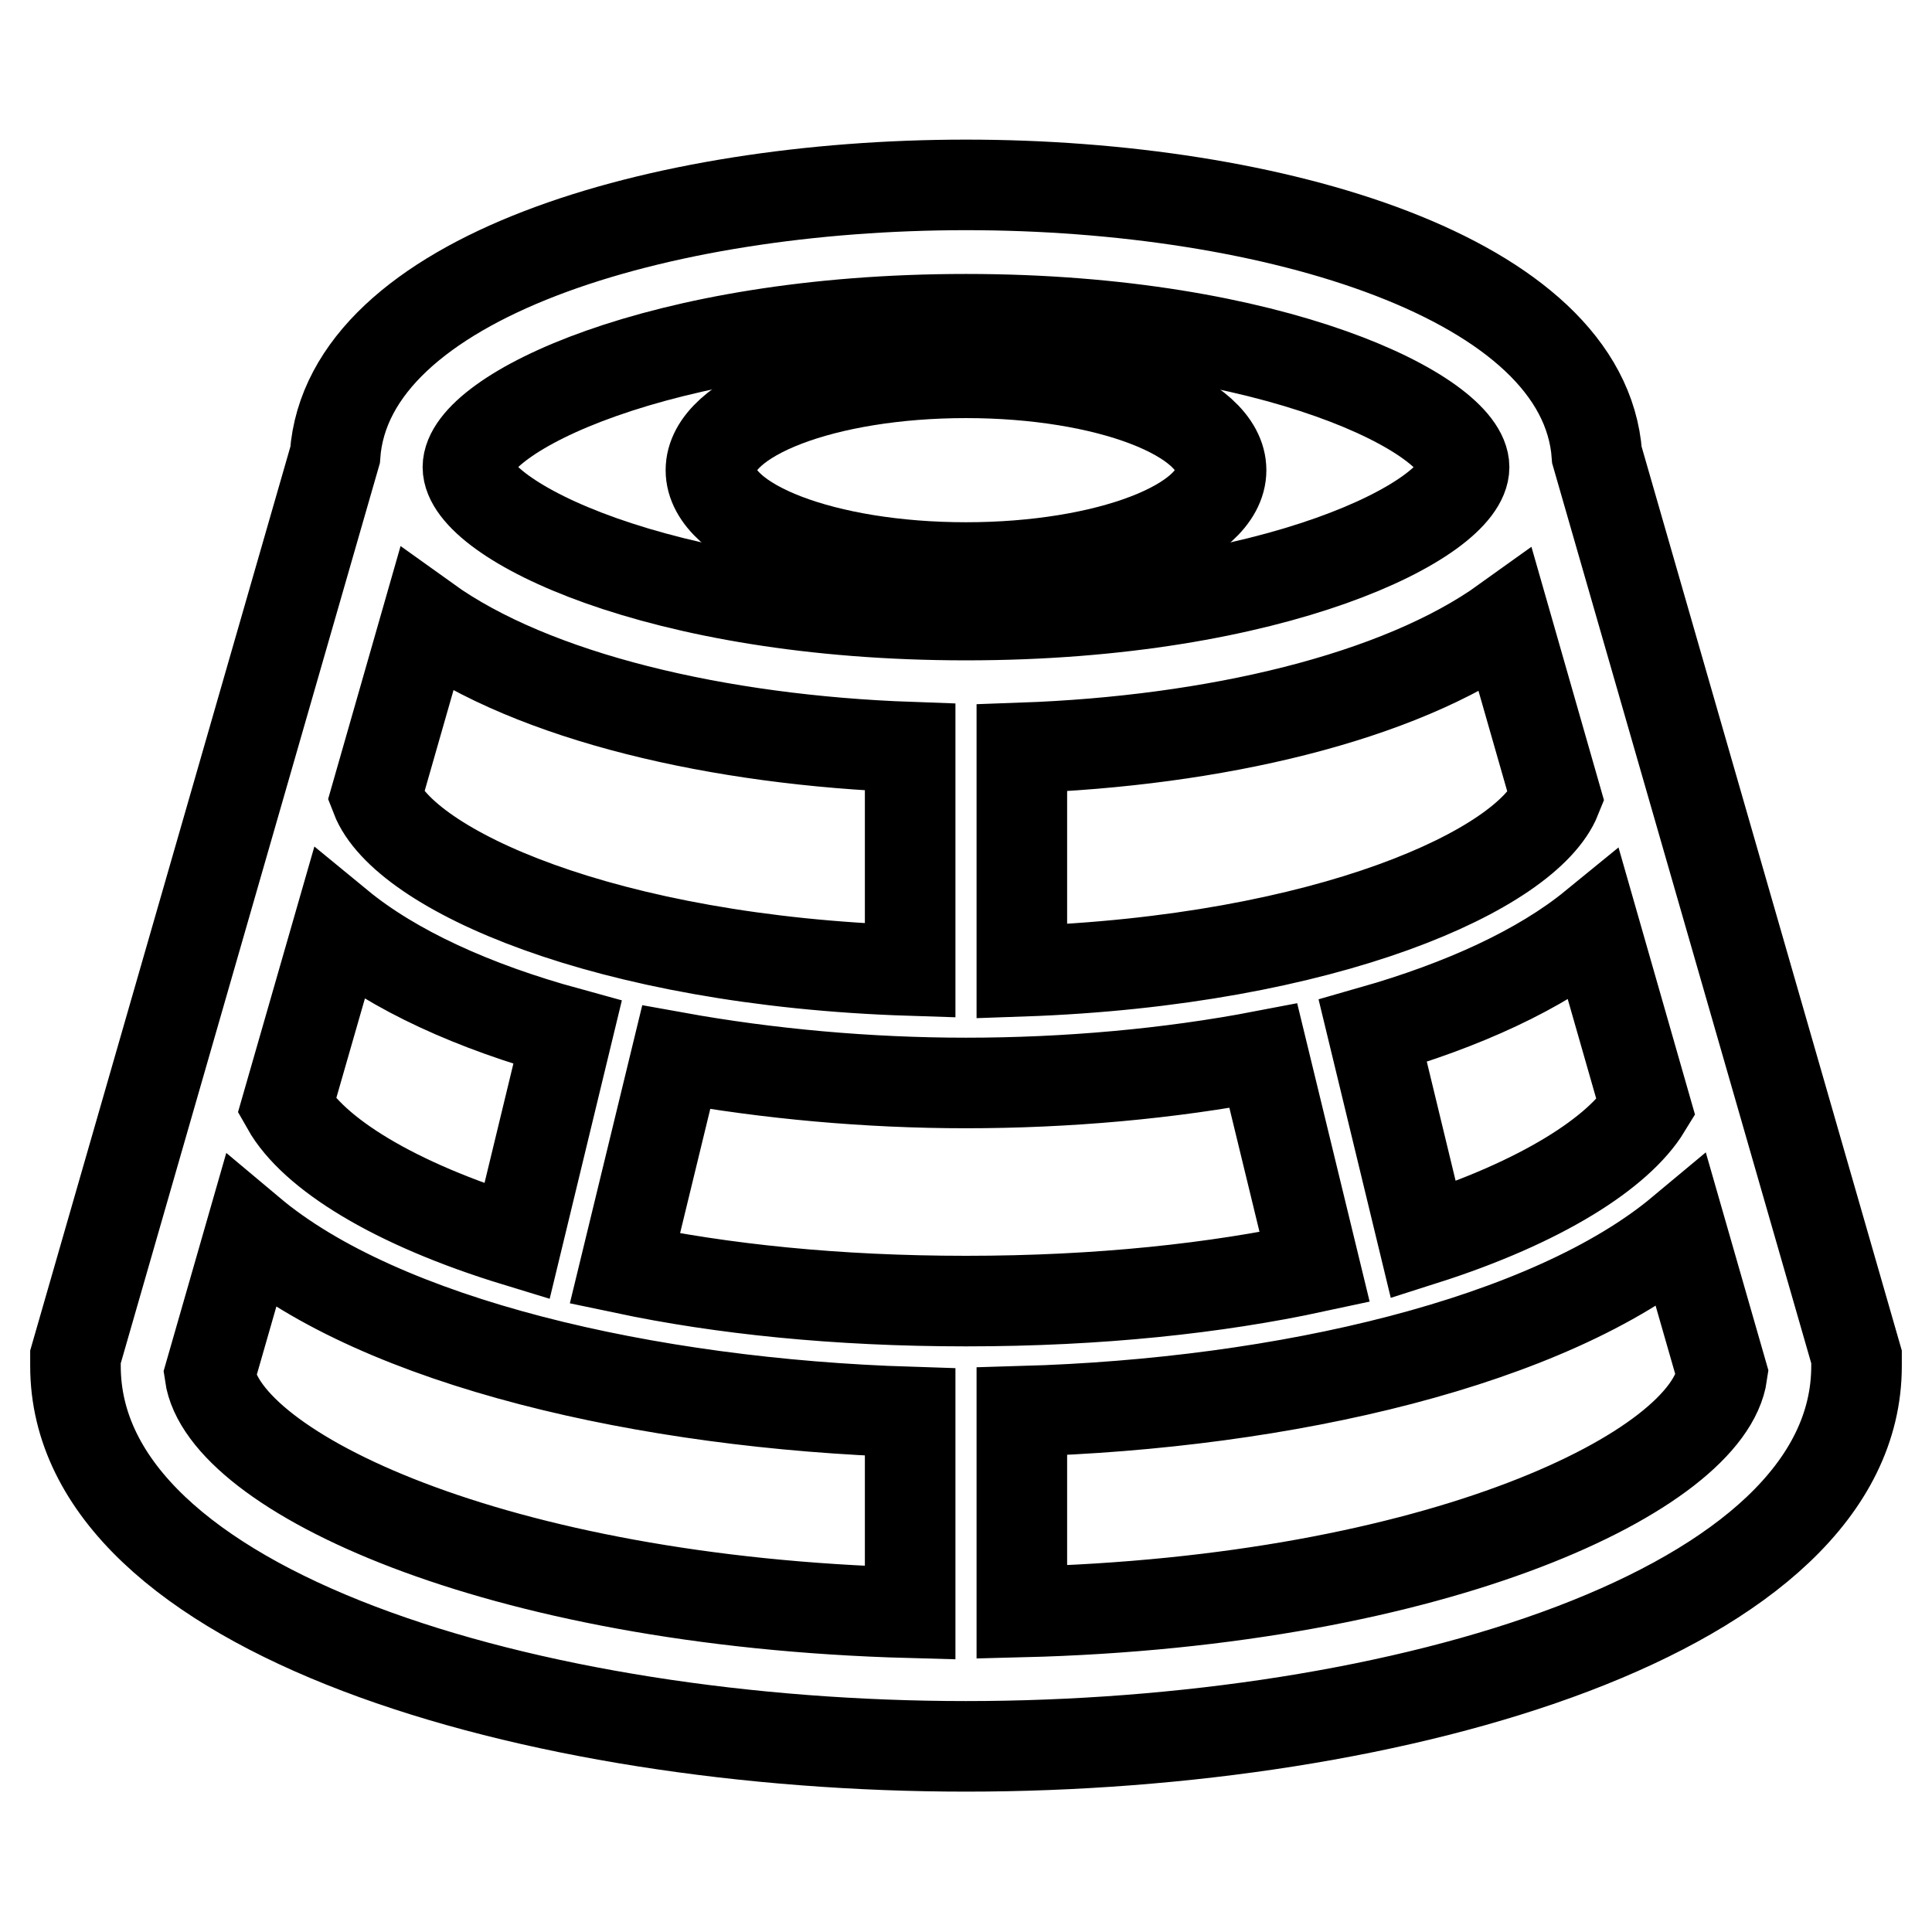
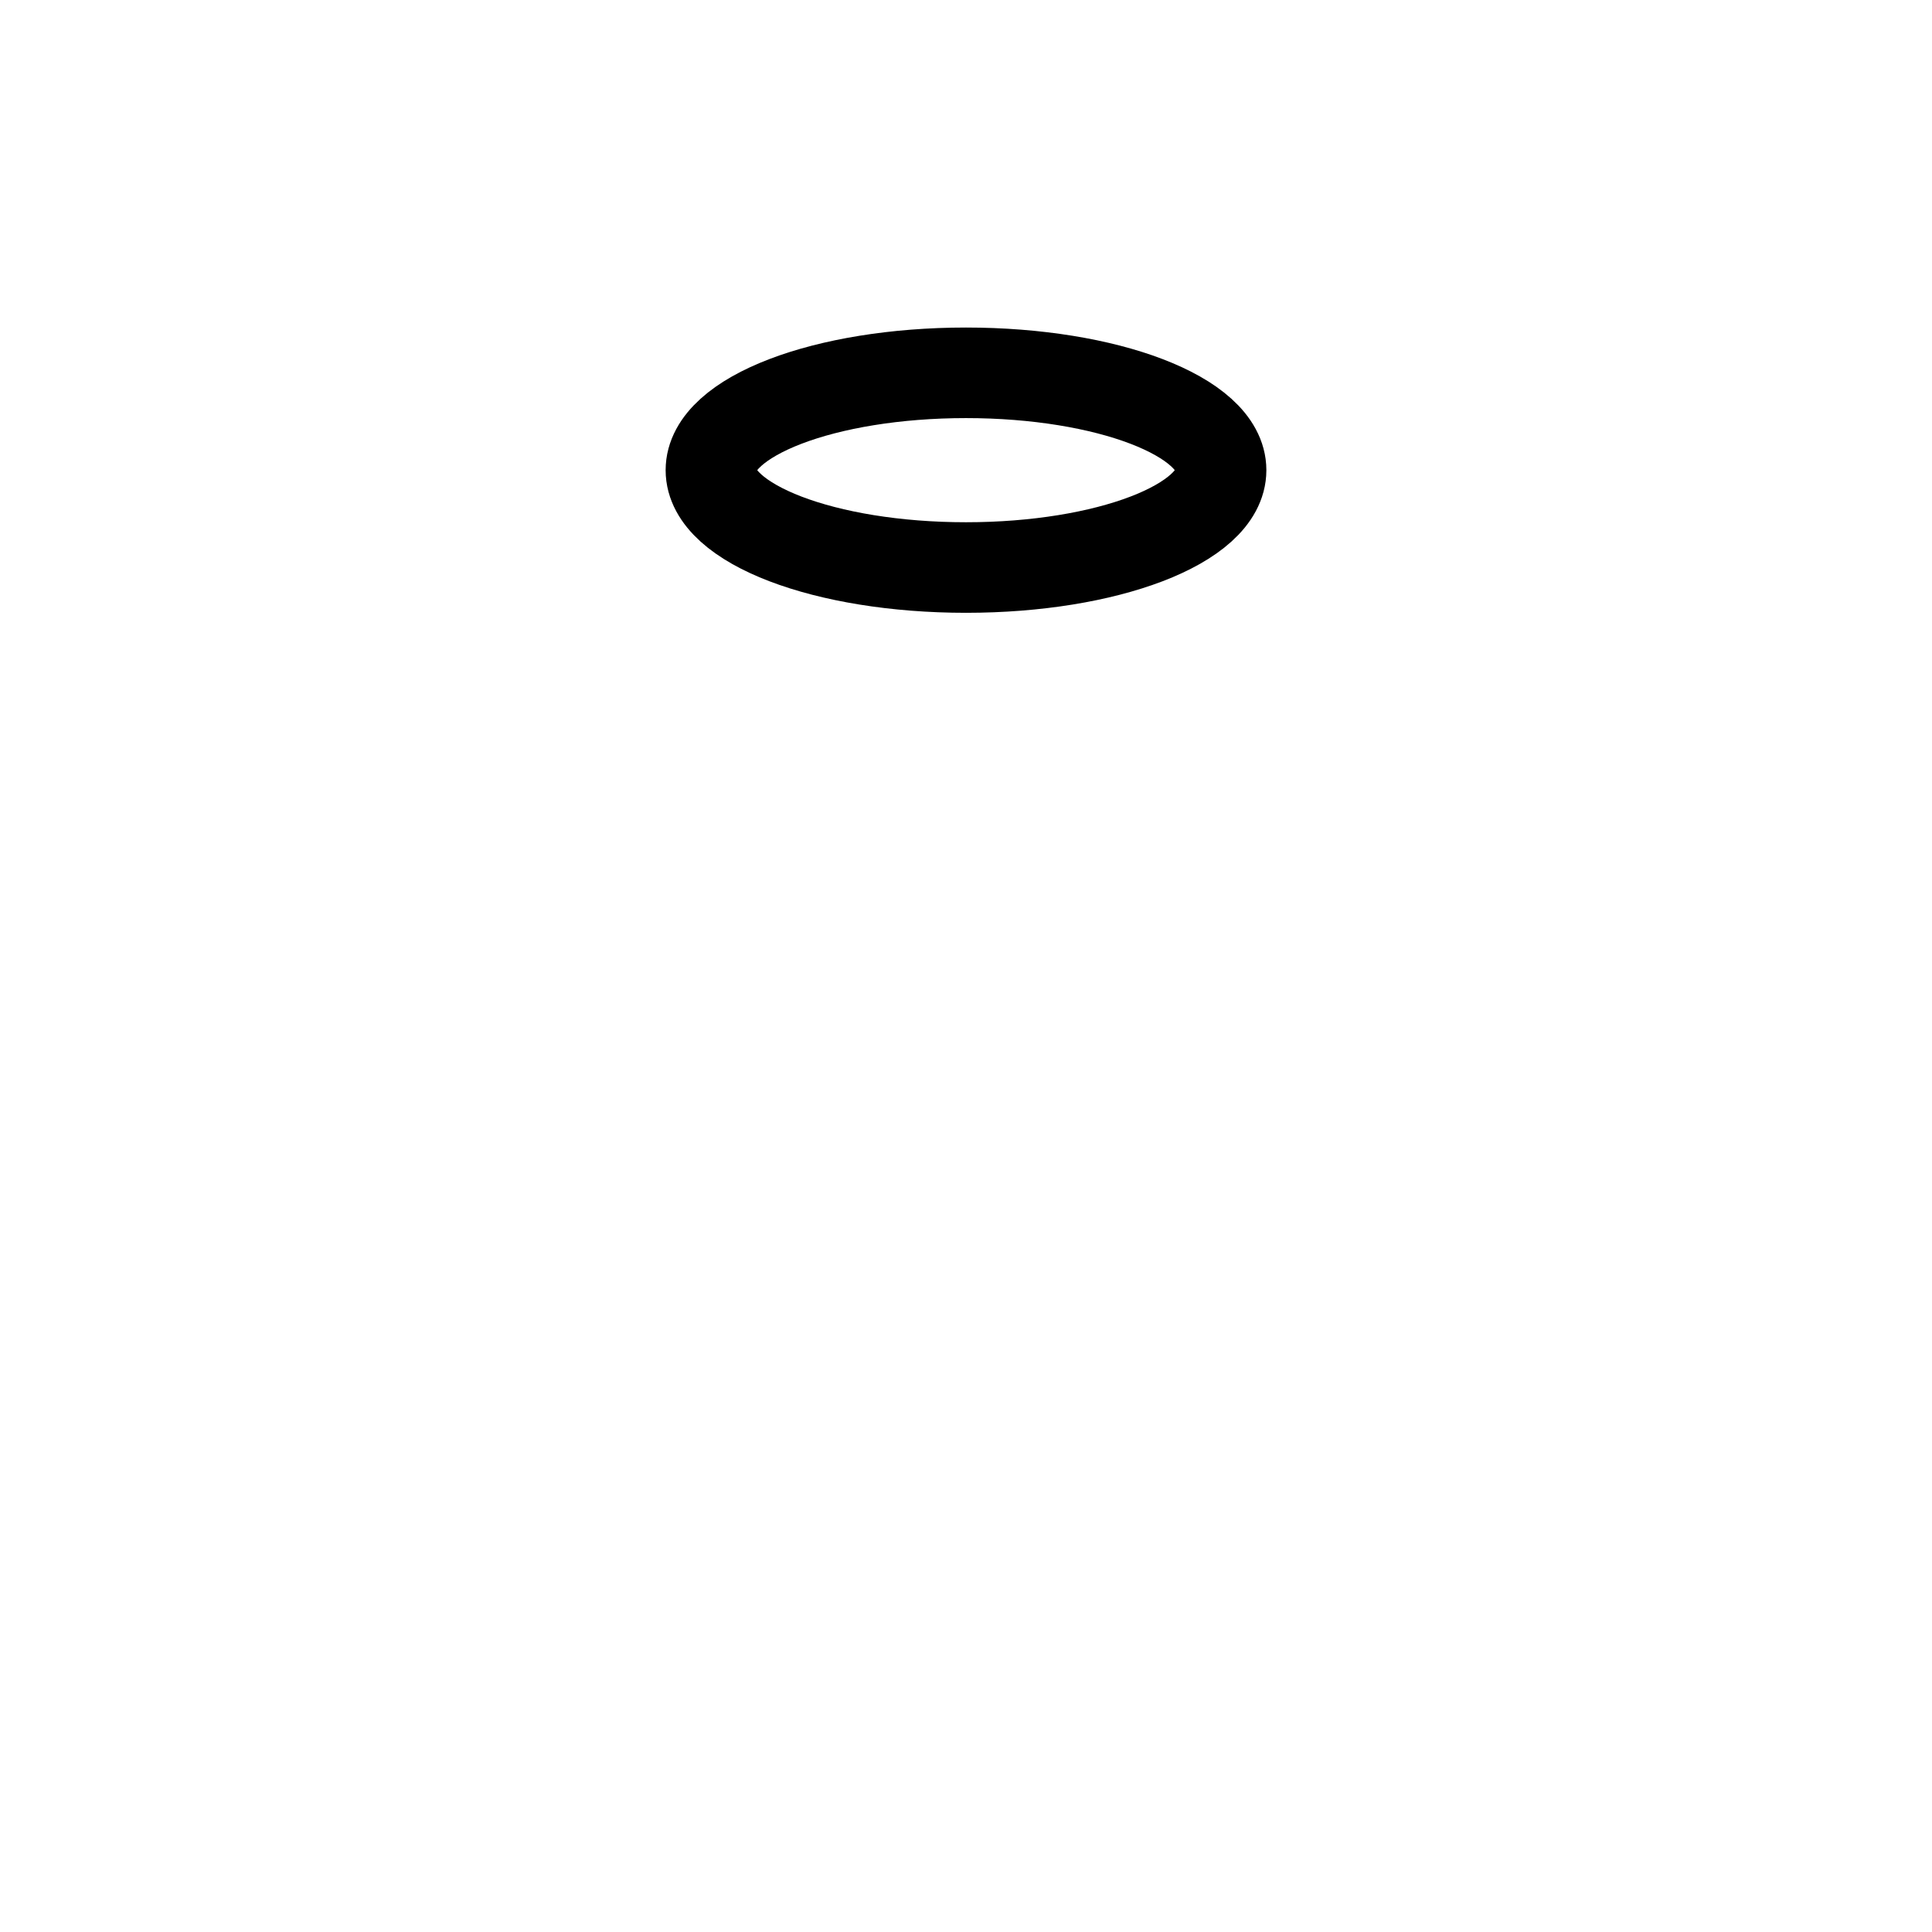
<svg xmlns="http://www.w3.org/2000/svg" version="1.1" x="0px" y="0px" viewBox="0 0 256 256" enable-background="new 0 0 256 256" xml:space="preserve">
  <g>
    <path stroke-width="12" fill-opacity="0" stroke="#000000" d="M94.2,62.3c0,7.1,15.1,12.9,33.8,12.9s33.8-5.8,33.8-12.9l0,0c0-7.1-15.1-12.9-33.8-12.9 S94.2,55.2,94.2,62.3L94.2,62.3z" />
-     <path stroke-width="12" fill-opacity="0" stroke="#000000" d="M211.6,60.3c-1.7-23.5-42.9-35.8-83.6-35.8S46.1,36.8,44.4,60.3L10,179.8v1.2c0,32.7,60.8,50.4,118,50.4 c57.2,0,118-17.7,118-50.4v-1.2L211.6,60.3L211.6,60.3z M128,172.4c-17.2,0-32.4-1.6-45.2-4.3l6.8-28c12.2,2.2,25.4,3.4,38.4,3.4 c13.3,0,26.9-1.2,39.4-3.6l6.8,28C161.2,170.7,145.7,172.4,128,172.4L128,172.4z M206.2,105.7c-3.8,9.5-30.3,21.6-70.8,23V99.1 c25.4-0.9,49.9-6.6,64.1-16.8L206.2,105.7L206.2,105.7z M120.6,128.6c-40.5-1.3-67.1-13.4-70.8-23l6.7-23.4 C70.7,92.4,95.3,98.1,120.6,99V128.6L120.6,128.6z M44.9,122.6c7.3,6,17.9,10.8,30.3,14.2l-6.7,27.7c-16.4-5-27-11.7-30.5-17.9 L44.9,122.6L44.9,122.6z M188.6,164.3l-6.7-27.7c11.9-3.4,22.2-8.1,29.3-13.9l6.9,24.1C214.5,152.7,204.3,159.3,188.6,164.3 L188.6,164.3z M128,42.3c40.9,0,66,12.7,66,19.6c0,6.9-25,19.6-66,19.6S62,68.8,62,61.9C62,54.9,87.1,42.3,128,42.3z M27.8,182.1 l5.4-18.8c17.4,14.6,52.5,22.7,87.4,23.8v26.6C65.1,212.2,29.6,194.8,27.8,182.1L27.8,182.1z M135.4,213.6v-26.6 c34.9-1,69.9-9.2,87.4-23.8l5.4,18.8C226.4,194.8,190.9,212.2,135.4,213.6L135.4,213.6z" />
  </g>
</svg>